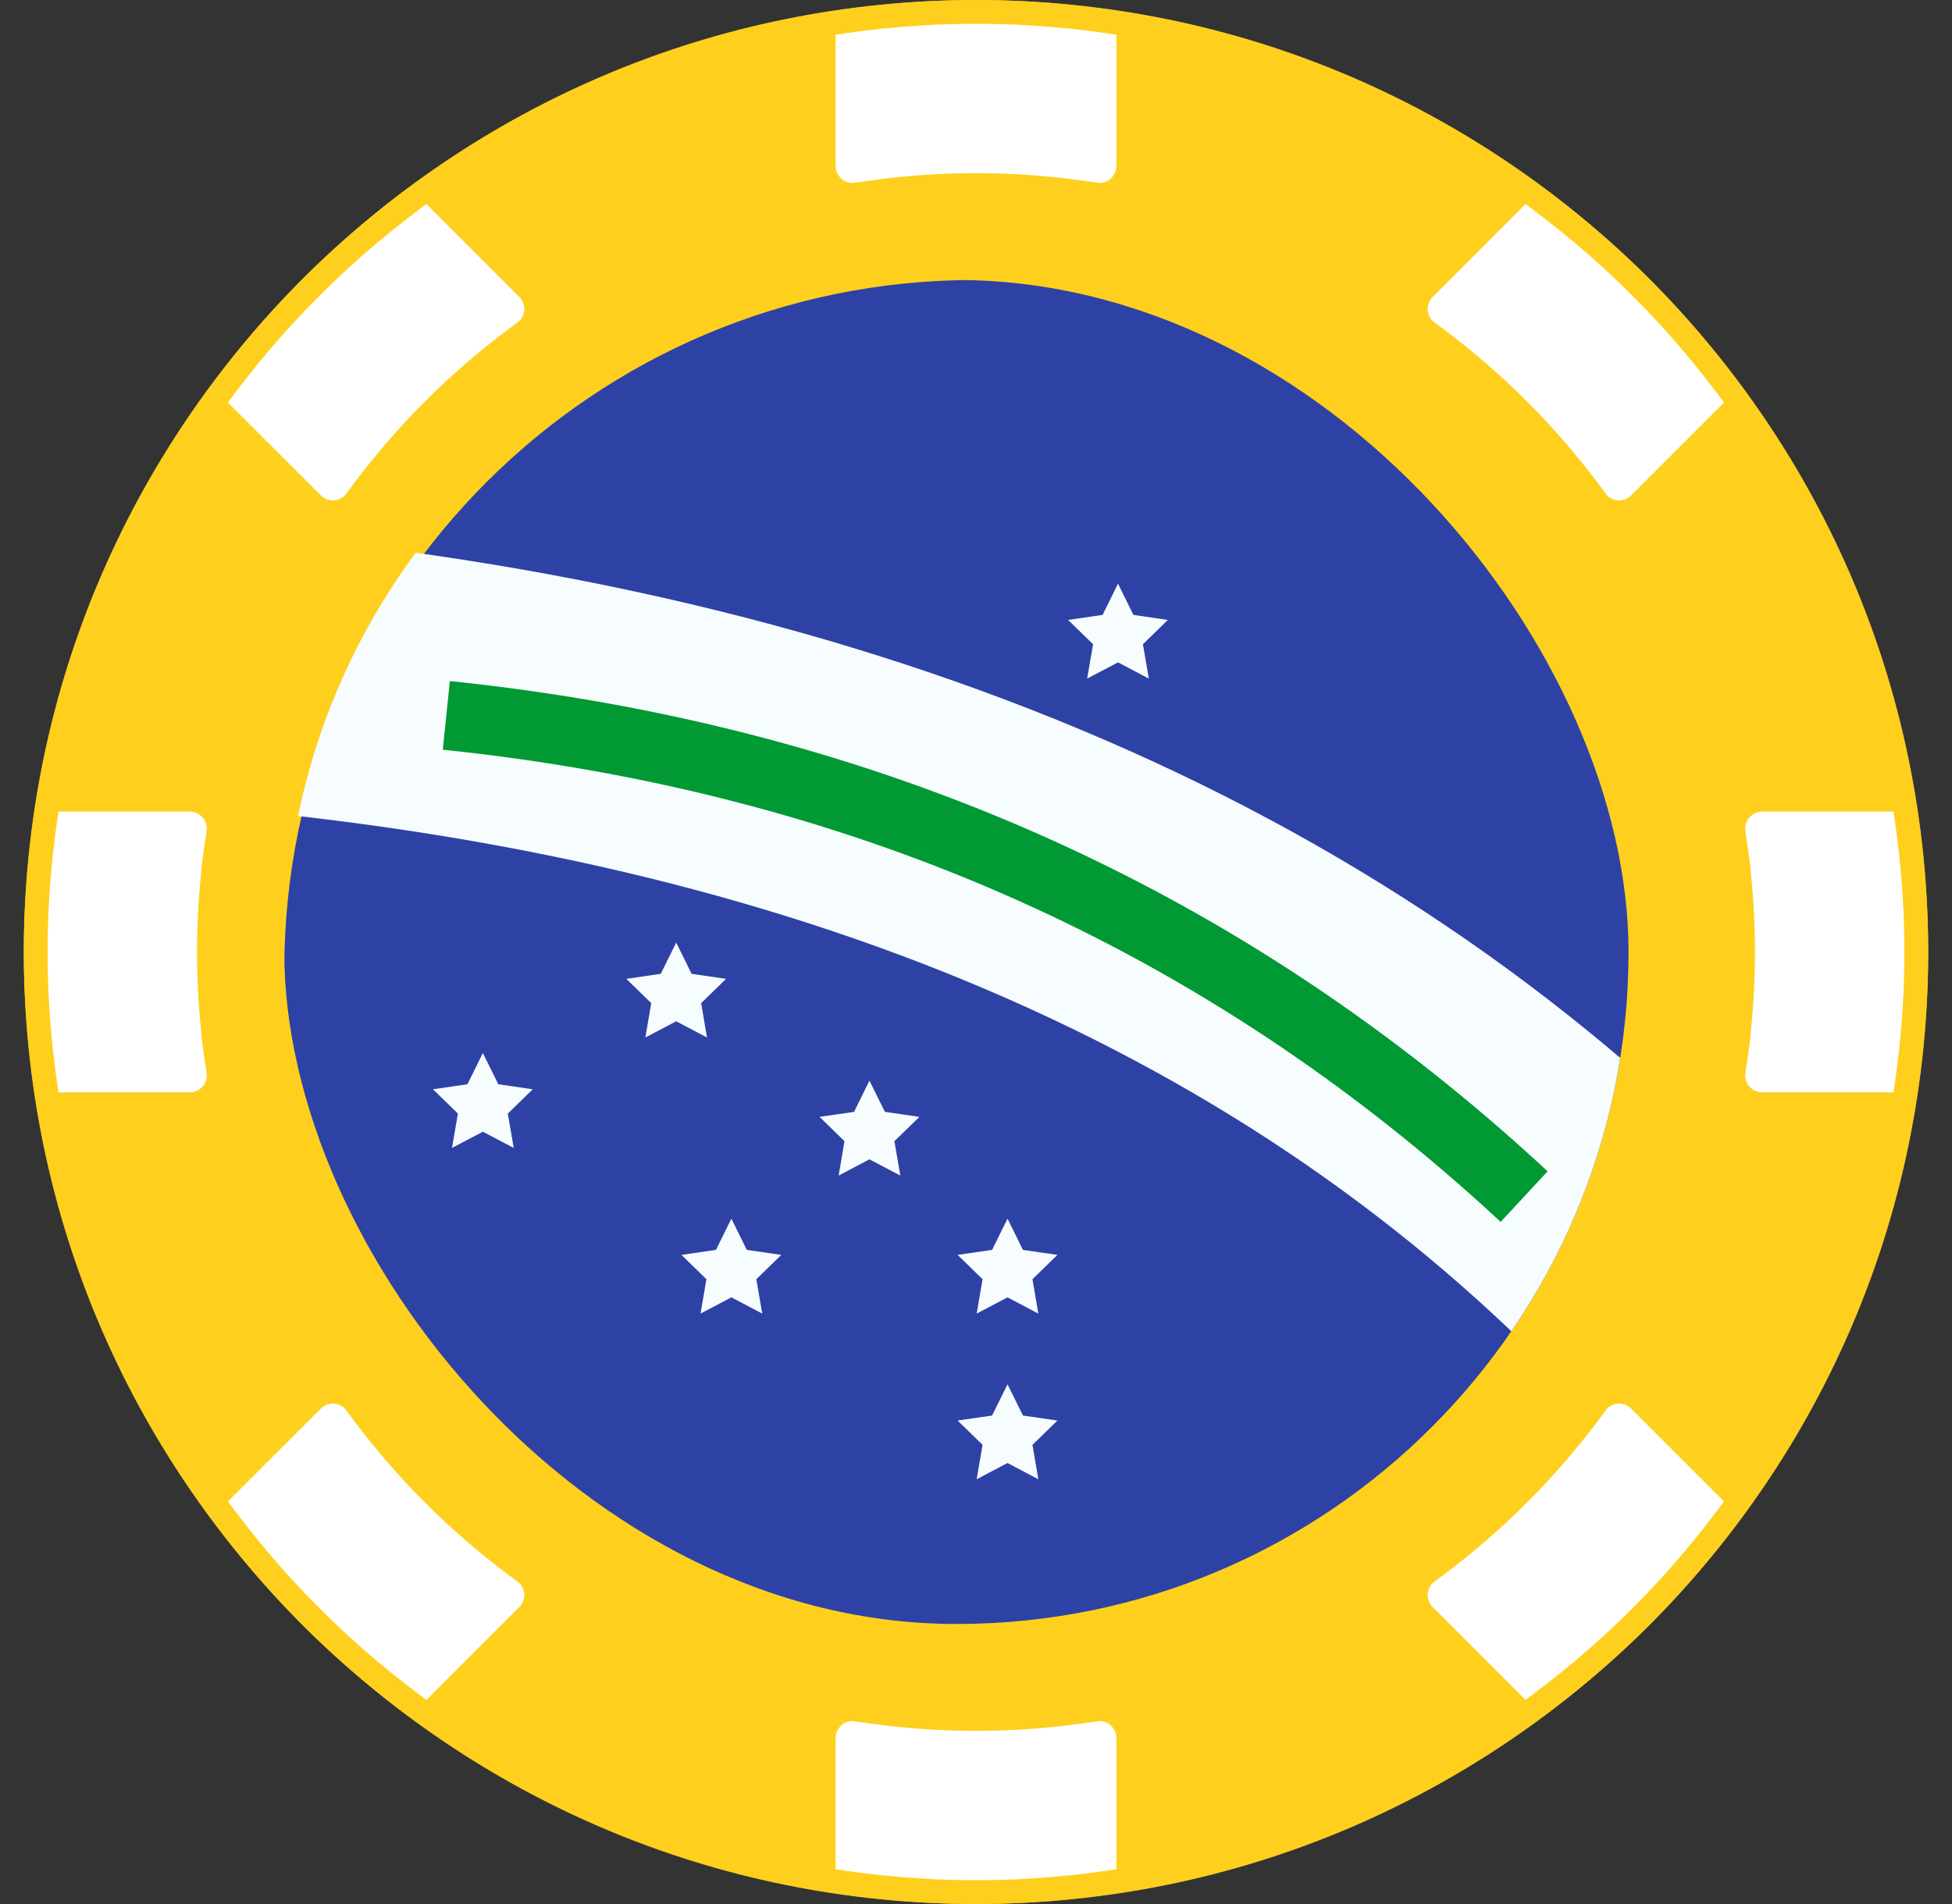
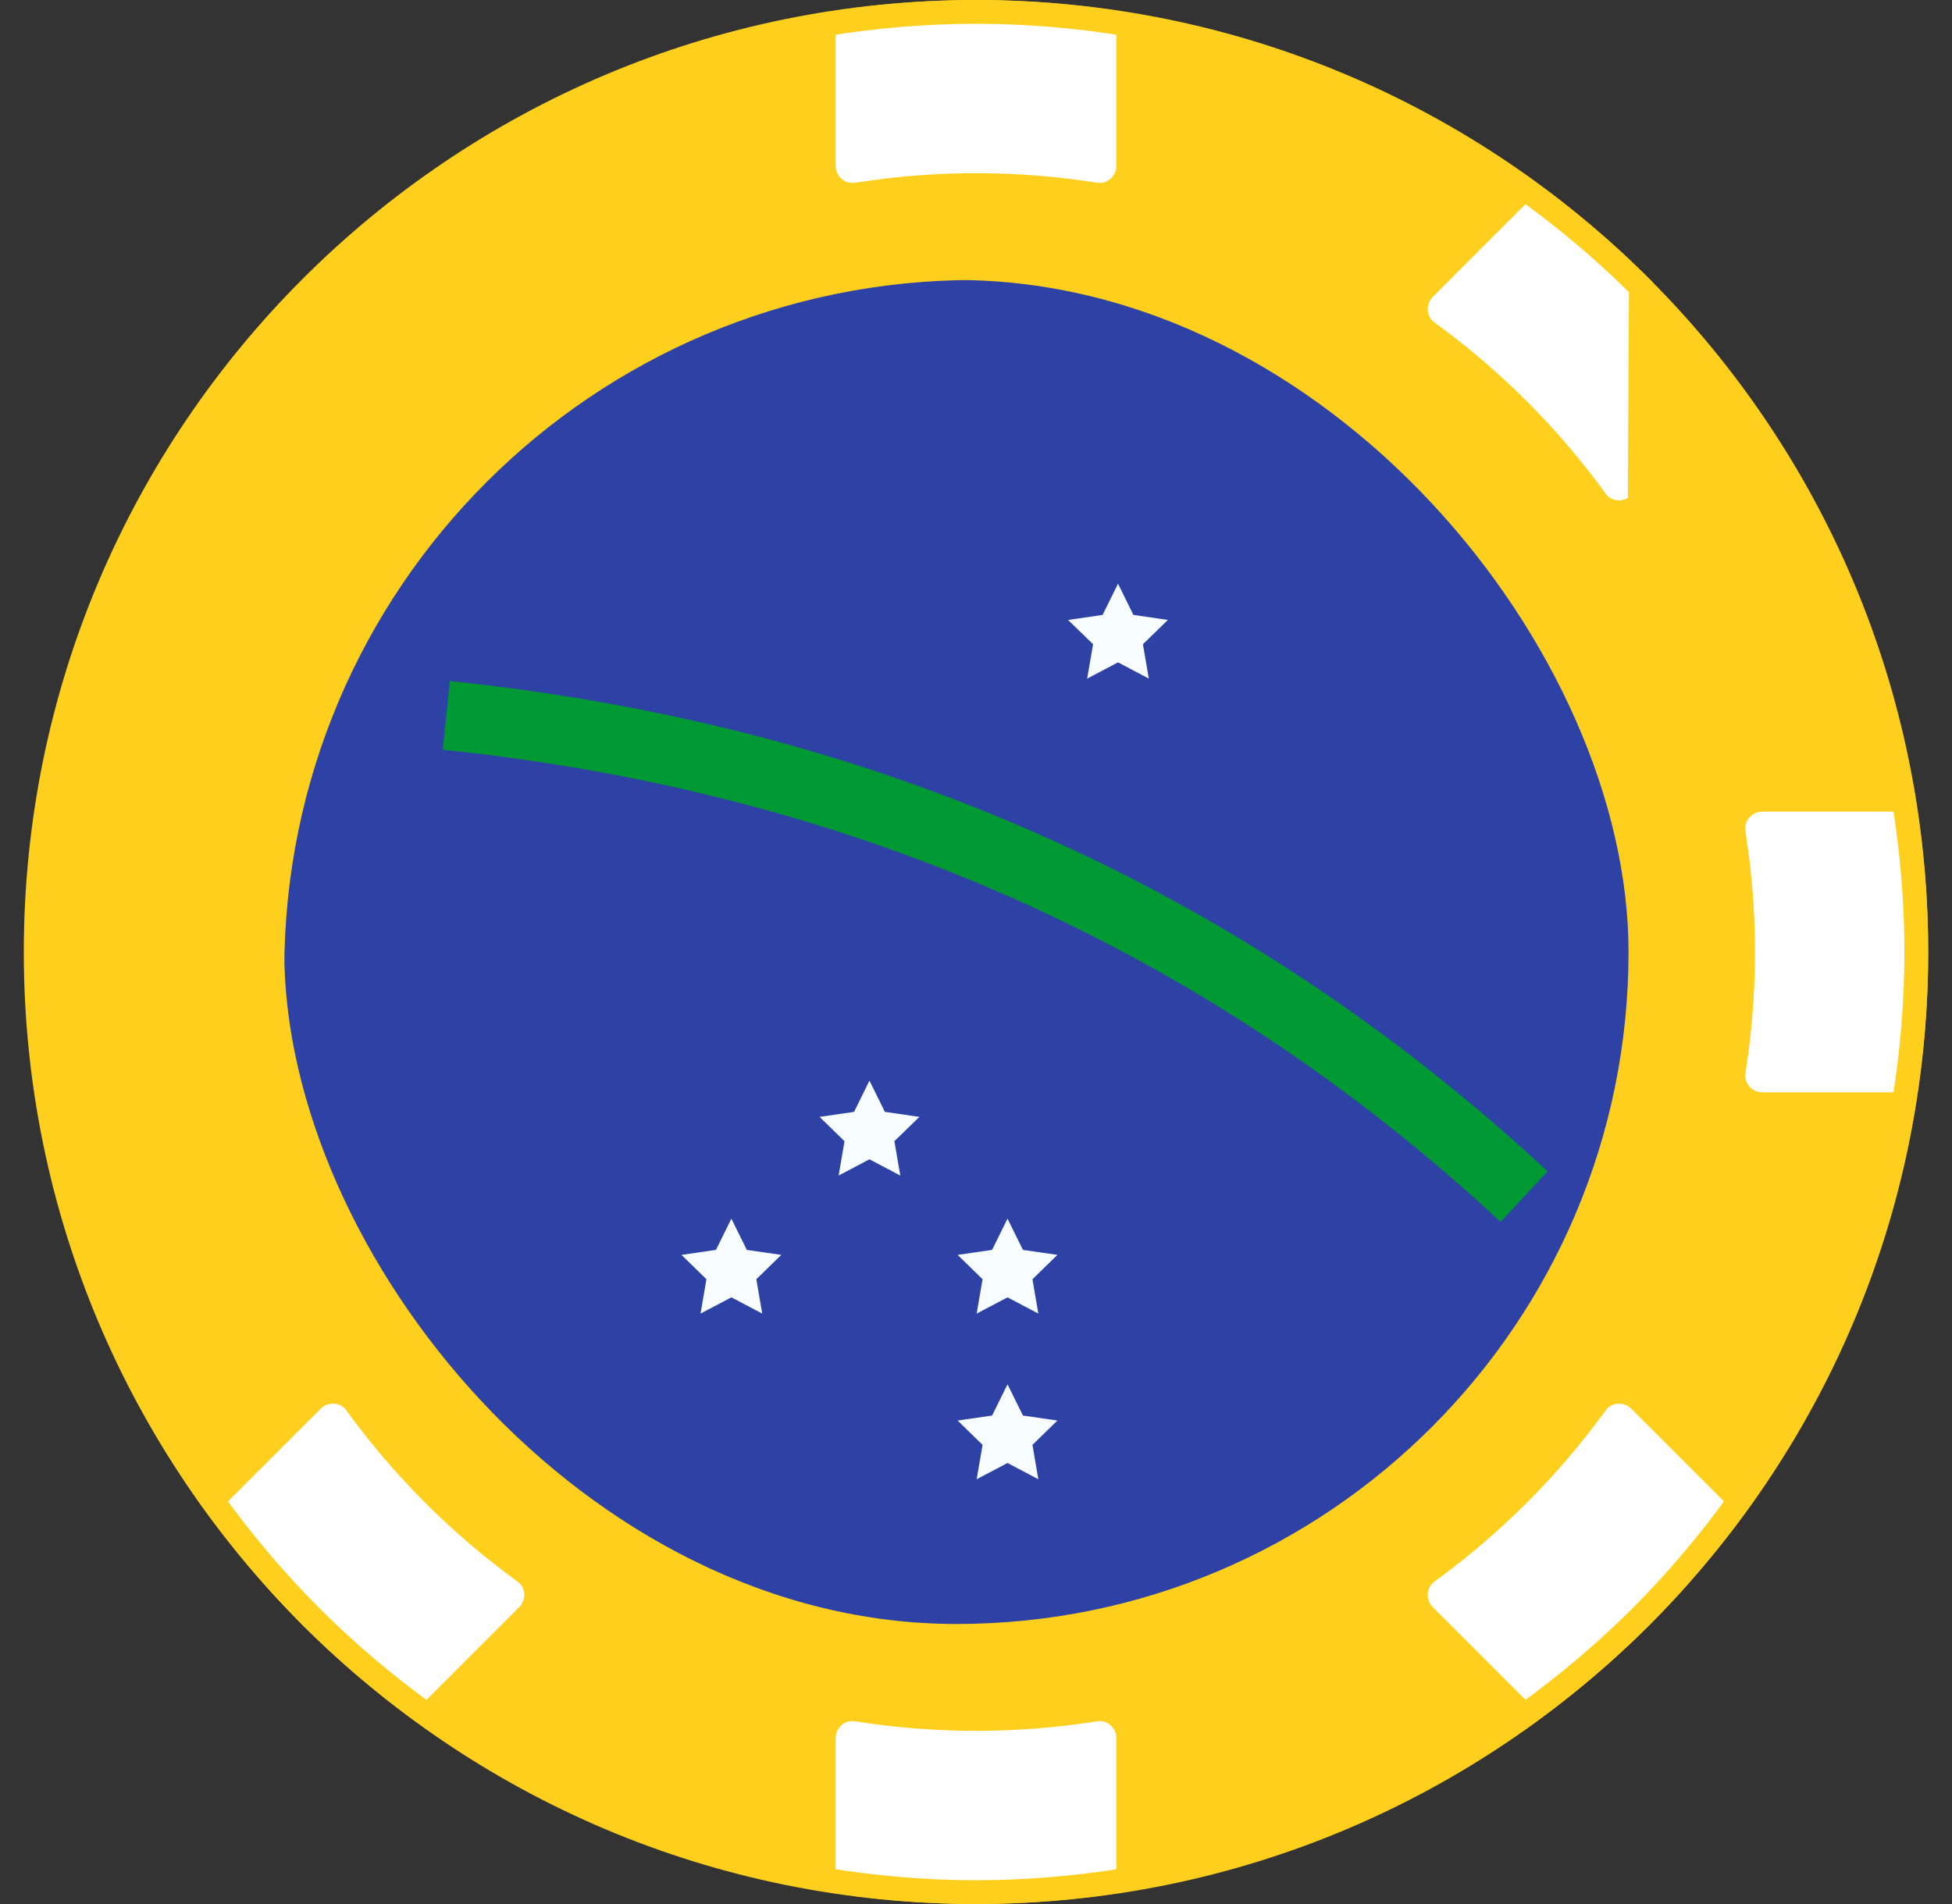
<svg xmlns="http://www.w3.org/2000/svg" width="41" height="40" viewBox="0 0 41 40" fill="none">
  <rect x="0" y="0" width="41" height="40" fill="#333333" stroke="none" />
  <g clip-path="url(#clip0_1_3833)">
    <path d="M20.5 40C31.546 40 40.5 31.046 40.5 20C40.5 8.954 31.546 -3.05176e-05 20.5 -3.05176e-05C9.454 -3.05176e-05 0.5 8.954 0.5 20C0.5 31.046 9.454 40 20.5 40Z" fill="#FED01D" />
    <g clip-path="url(#clip1_1_3833)">
      <path fill-rule="evenodd" clip-rule="evenodd" d="M20.471 34.882C28.479 34.882 34.971 28.39 34.971 20.382C34.971 12.374 28.479 5.882 20.471 5.882C12.463 5.882 5.971 12.374 5.971 20.382C5.971 28.39 12.463 34.882 20.471 34.882Z" fill="#2E42A5" />
      <path fill-rule="evenodd" clip-rule="evenodd" d="M15.362 27.255L14.714 27.596L14.838 26.874L14.314 26.363L15.038 26.258L15.362 25.602L15.686 26.258L16.41 26.363L15.886 26.874L16.01 27.596L15.362 27.255Z" fill="#F7FCFF" />
      <path fill-rule="evenodd" clip-rule="evenodd" d="M21.162 27.255L20.514 27.596L20.638 26.874L20.114 26.363L20.838 26.258L21.162 25.602L21.486 26.258L22.21 26.363L21.686 26.874L21.809 27.596L21.162 27.255Z" fill="#F7FCFF" />
      <path fill-rule="evenodd" clip-rule="evenodd" d="M21.162 30.735L20.514 31.076L20.638 30.354L20.114 29.843L20.838 29.738L21.162 29.082L21.486 29.738L22.21 29.843L21.686 30.354L21.809 31.076L21.162 30.735Z" fill="#F7FCFF" />
      <path fill-rule="evenodd" clip-rule="evenodd" d="M18.262 24.355L17.615 24.696L17.738 23.974L17.214 23.464L17.939 23.358L18.262 22.702L18.586 23.358L19.311 23.464L18.786 23.974L18.91 24.696L18.262 24.355Z" fill="#F7FCFF" />
-       <path fill-rule="evenodd" clip-rule="evenodd" d="M14.203 21.455L13.555 21.796L13.679 21.074L13.155 20.564L13.879 20.458L14.203 19.802L14.526 20.458L15.251 20.564L14.727 21.074L14.85 21.796L14.203 21.455Z" fill="#F7FCFF" />
-       <path fill-rule="evenodd" clip-rule="evenodd" d="M10.142 23.775L9.494 24.116L9.618 23.394L9.094 22.884L9.818 22.778L10.142 22.122L10.466 22.778L11.19 22.884L10.666 23.394L10.79 24.116L10.142 23.775Z" fill="#F7FCFF" />
      <path fill-rule="evenodd" clip-rule="evenodd" d="M23.483 13.915L22.835 14.256L22.959 13.534L22.434 13.024L23.159 12.918L23.483 12.262L23.806 12.918L24.53 13.024L24.006 13.534L24.13 14.256L23.483 13.915Z" fill="#F7FCFF" />
-       <path d="M3.618 16.894L4.054 11.111C17.968 12.16 28.95 16.735 36.861 24.873L32.703 28.916C25.846 21.862 16.197 17.843 3.618 16.894Z" fill="#F7FCFF" />
      <path d="M9.3 15.75L9.449 14.308C18.419 15.237 26.112 18.673 32.506 24.607L31.52 25.67C25.358 19.951 17.959 16.647 9.3 15.75Z" fill="#009933" />
    </g>
    <path d="M20.5 0.25C21.589 0.25 22.656 0.344 23.698 0.515V3.482C23.698 3.858 23.367 4.143 23.007 4.086C22.19 3.956 21.353 3.888 20.5 3.888C19.86 3.888 19.229 3.927 18.609 4.001L17.993 4.086C17.633 4.143 17.302 3.858 17.302 3.482V0.515C18.344 0.344 19.411 0.25 20.5 0.25Z" fill="white" stroke="#FED01D" stroke-width="0.5" />
    <path d="M23.007 35.914C23.367 35.857 23.698 36.142 23.698 36.517V39.484C22.656 39.655 21.589 39.75 20.5 39.75C19.411 39.75 18.344 39.655 17.302 39.484V36.517C17.302 36.166 17.593 35.893 17.926 35.907L17.993 35.914C18.81 36.044 19.647 36.112 20.5 36.112C21.353 36.112 22.19 36.044 23.007 35.914Z" fill="white" stroke="#FED01D" stroke-width="0.5" />
    <path d="M37.018 16.801H39.985C40.156 17.843 40.25 18.911 40.25 20C40.25 21.089 40.156 22.156 39.985 23.198H37.018C36.642 23.198 36.357 22.867 36.414 22.506C36.544 21.69 36.612 20.853 36.612 20C36.612 19.36 36.573 18.729 36.499 18.109L36.414 17.493C36.357 17.133 36.642 16.801 37.018 16.801Z" fill="white" stroke="#FED01D" stroke-width="0.5" />
-     <path d="M3.982 16.801C4.334 16.801 4.607 17.093 4.593 17.425L4.586 17.493C4.456 18.31 4.388 19.147 4.388 20C4.388 20.853 4.456 21.69 4.586 22.506C4.643 22.867 4.358 23.198 3.982 23.198H1.015C0.844 22.156 0.75 21.089 0.75 20C0.75 18.911 0.844 17.843 1.015 16.801H3.982Z" fill="white" stroke="#FED01D" stroke-width="0.5" />
-     <path d="M32.016 3.96C32.873 4.577 33.695 5.264 34.465 6.035C35.235 6.805 35.923 7.626 36.539 8.483L34.441 10.581C34.175 10.847 33.74 10.814 33.526 10.52C33.04 9.851 32.496 9.21 31.893 8.607C31.29 8.004 30.649 7.46 29.98 6.974C29.685 6.76 29.653 6.324 29.918 6.059L32.016 3.96Z" fill="white" stroke="#FED01D" stroke-width="0.5" />
+     <path d="M32.016 3.96C32.873 4.577 33.695 5.264 34.465 6.035L34.441 10.581C34.175 10.847 33.74 10.814 33.526 10.52C33.04 9.851 32.496 9.21 31.893 8.607C31.29 8.004 30.649 7.46 29.98 6.974C29.685 6.76 29.653 6.324 29.918 6.059L32.016 3.96Z" fill="white" stroke="#FED01D" stroke-width="0.5" />
    <path d="M6.559 29.418C6.824 29.153 7.26 29.185 7.474 29.48C7.96 30.149 8.504 30.79 9.107 31.393C9.71 31.996 10.351 32.54 11.02 33.026C11.315 33.24 11.347 33.675 11.081 33.941L8.983 36.039C8.126 35.423 7.304 34.735 6.535 33.965C5.764 33.195 5.077 32.373 4.46 31.516L6.559 29.418Z" fill="white" stroke="#FED01D" stroke-width="0.5" />
    <path d="M33.526 29.48C33.74 29.185 34.175 29.153 34.441 29.418L36.538 31.516C35.922 32.373 35.235 33.195 34.465 33.965C33.695 34.735 32.873 35.422 32.016 36.038L29.918 33.941C29.653 33.675 29.685 33.24 29.98 33.026C30.649 32.54 31.29 31.996 31.893 31.393C32.496 30.79 33.04 30.149 33.526 29.48Z" fill="white" stroke="#FED01D" stroke-width="0.5" />
-     <path d="M11.082 6.059C11.347 6.324 11.315 6.76 11.02 6.974C10.351 7.46 9.71 8.004 9.107 8.607C8.504 9.21 7.96 9.851 7.474 10.52C7.26 10.814 6.824 10.847 6.559 10.581L4.459 8.483C5.076 7.625 5.764 6.805 6.535 6.035C7.305 5.264 8.125 4.576 8.983 3.959L11.082 6.059Z" fill="white" stroke="#FED01D" stroke-width="0.5" />
  </g>
  <defs>
    <clipPath id="clip0_1_3833">
      <rect width="40" height="40" fill="white" transform="translate(0.5 -3.05176e-05)" />
    </clipPath>
    <clipPath id="clip1_1_3833">
      <rect x="5.971" y="5.882" width="28.235" height="28.235" rx="14.118" fill="white" />
    </clipPath>
  </defs>
</svg>